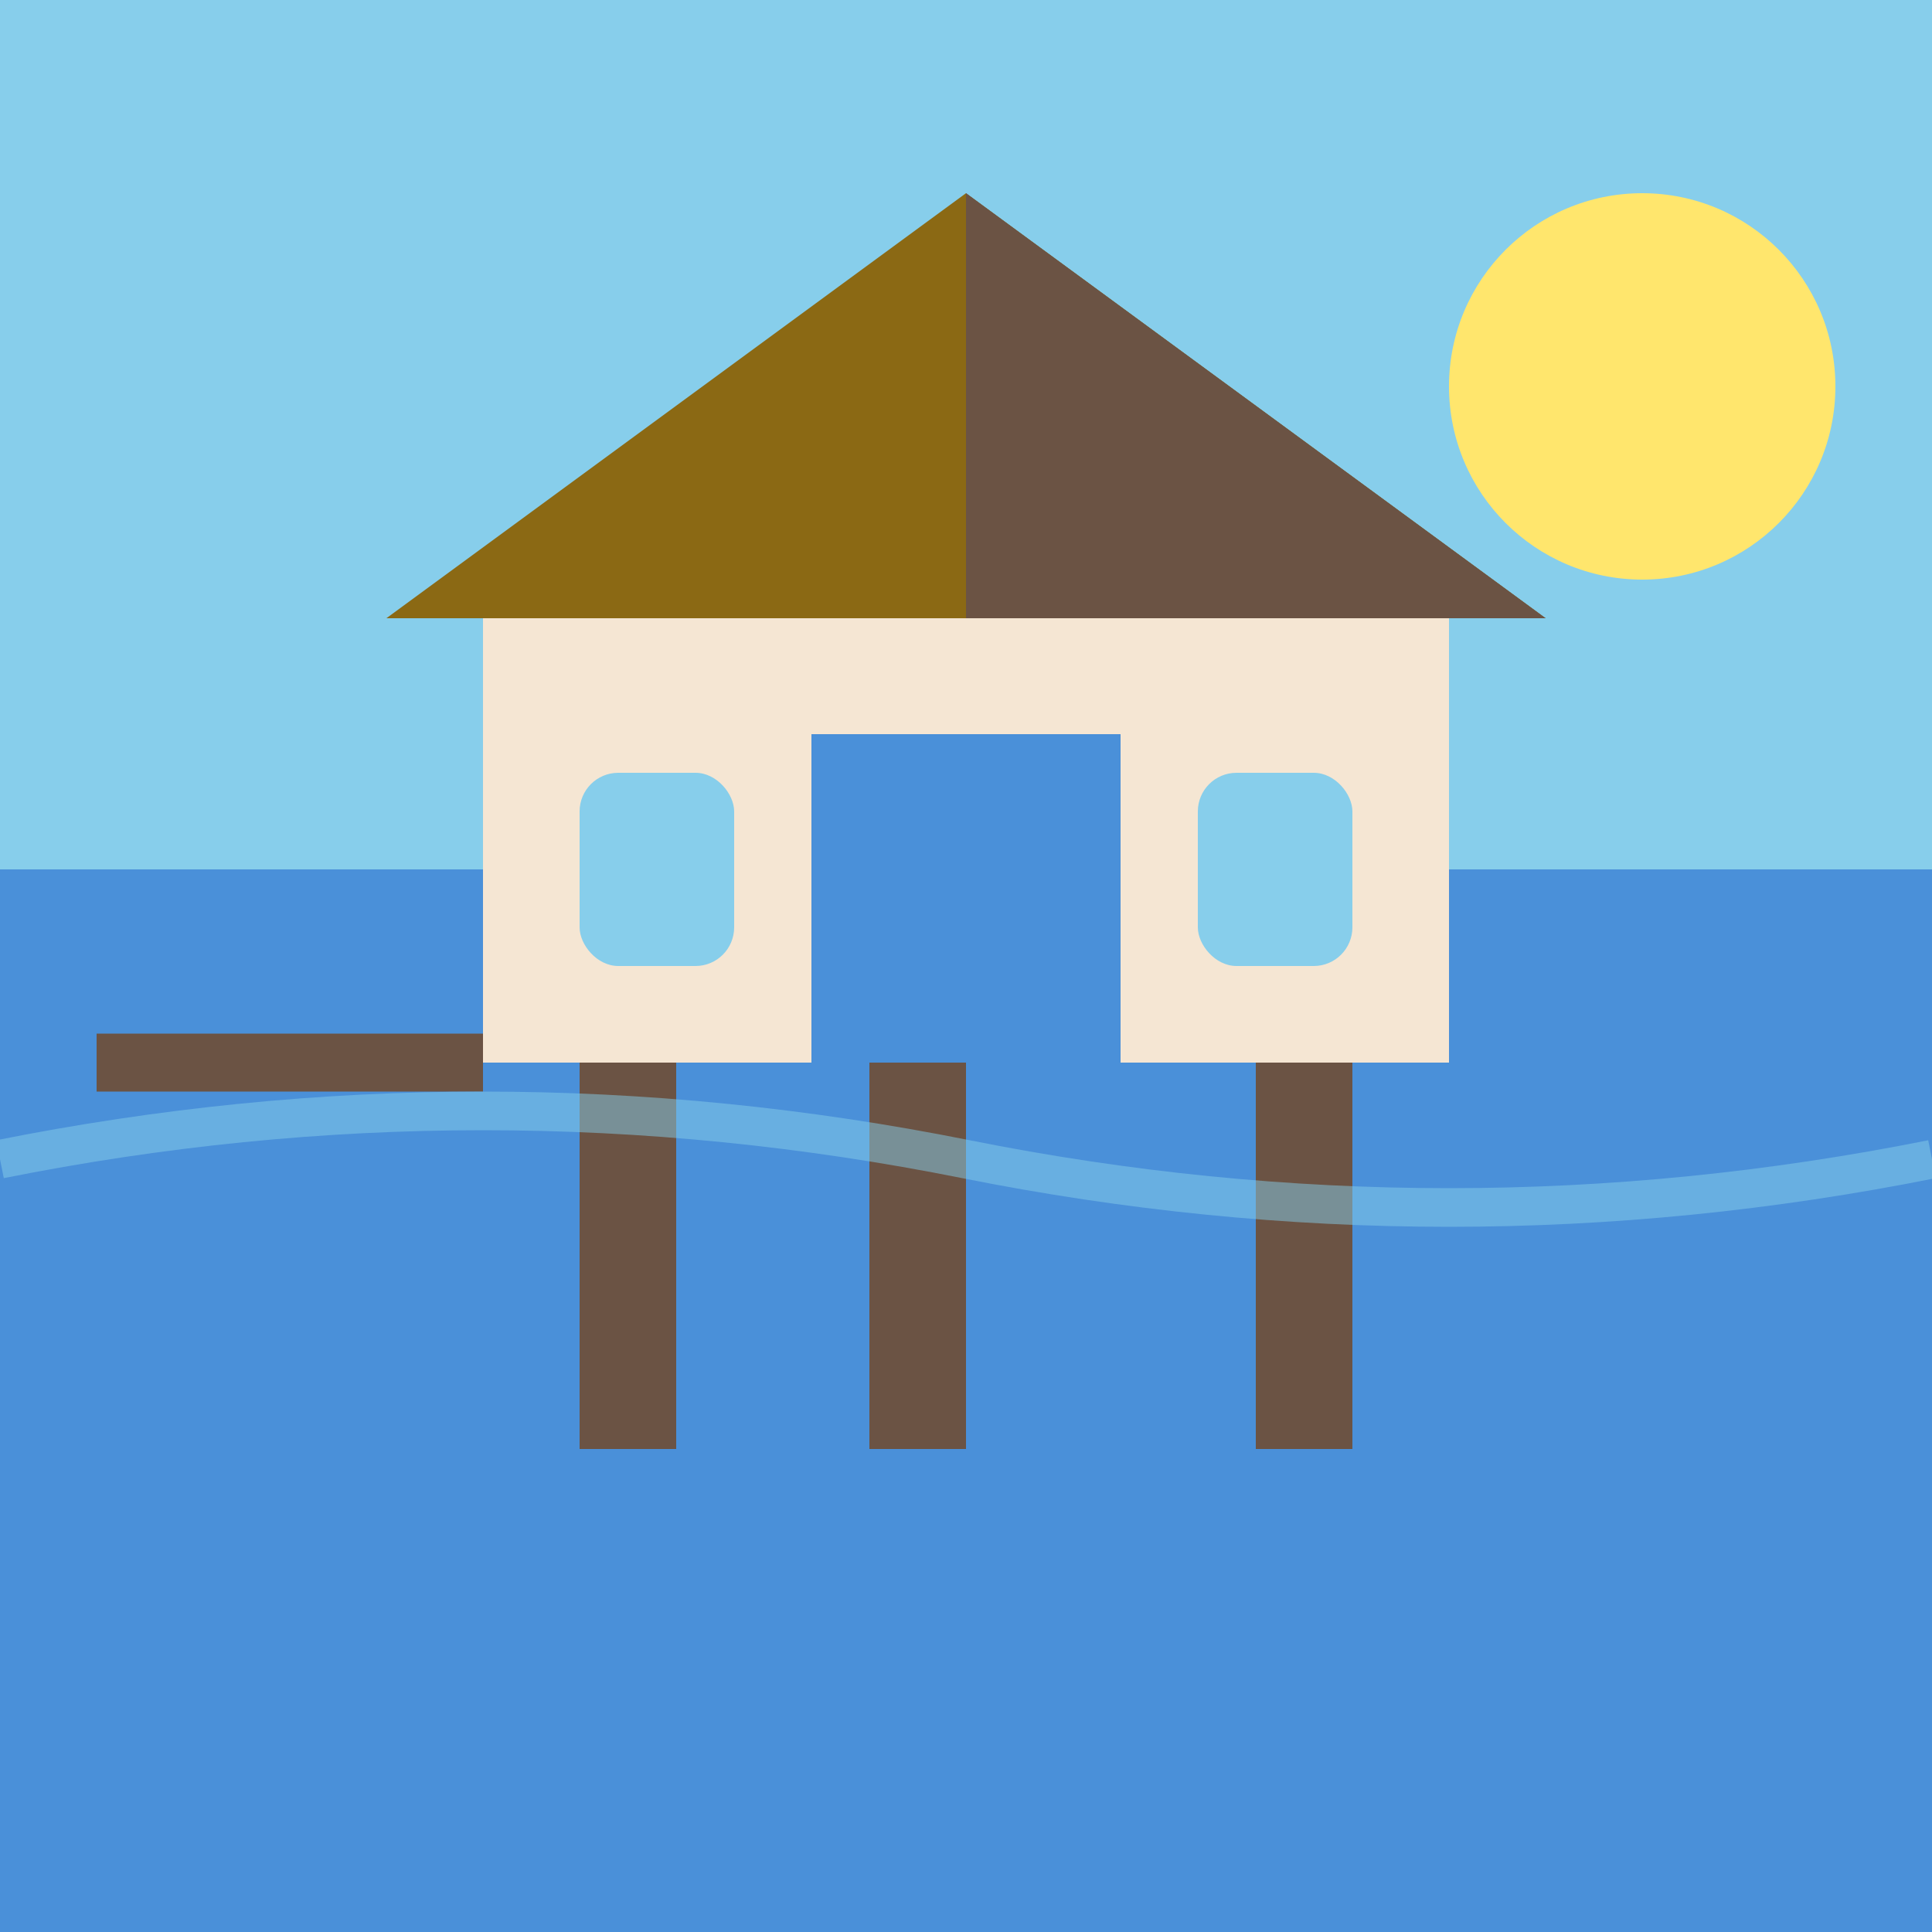
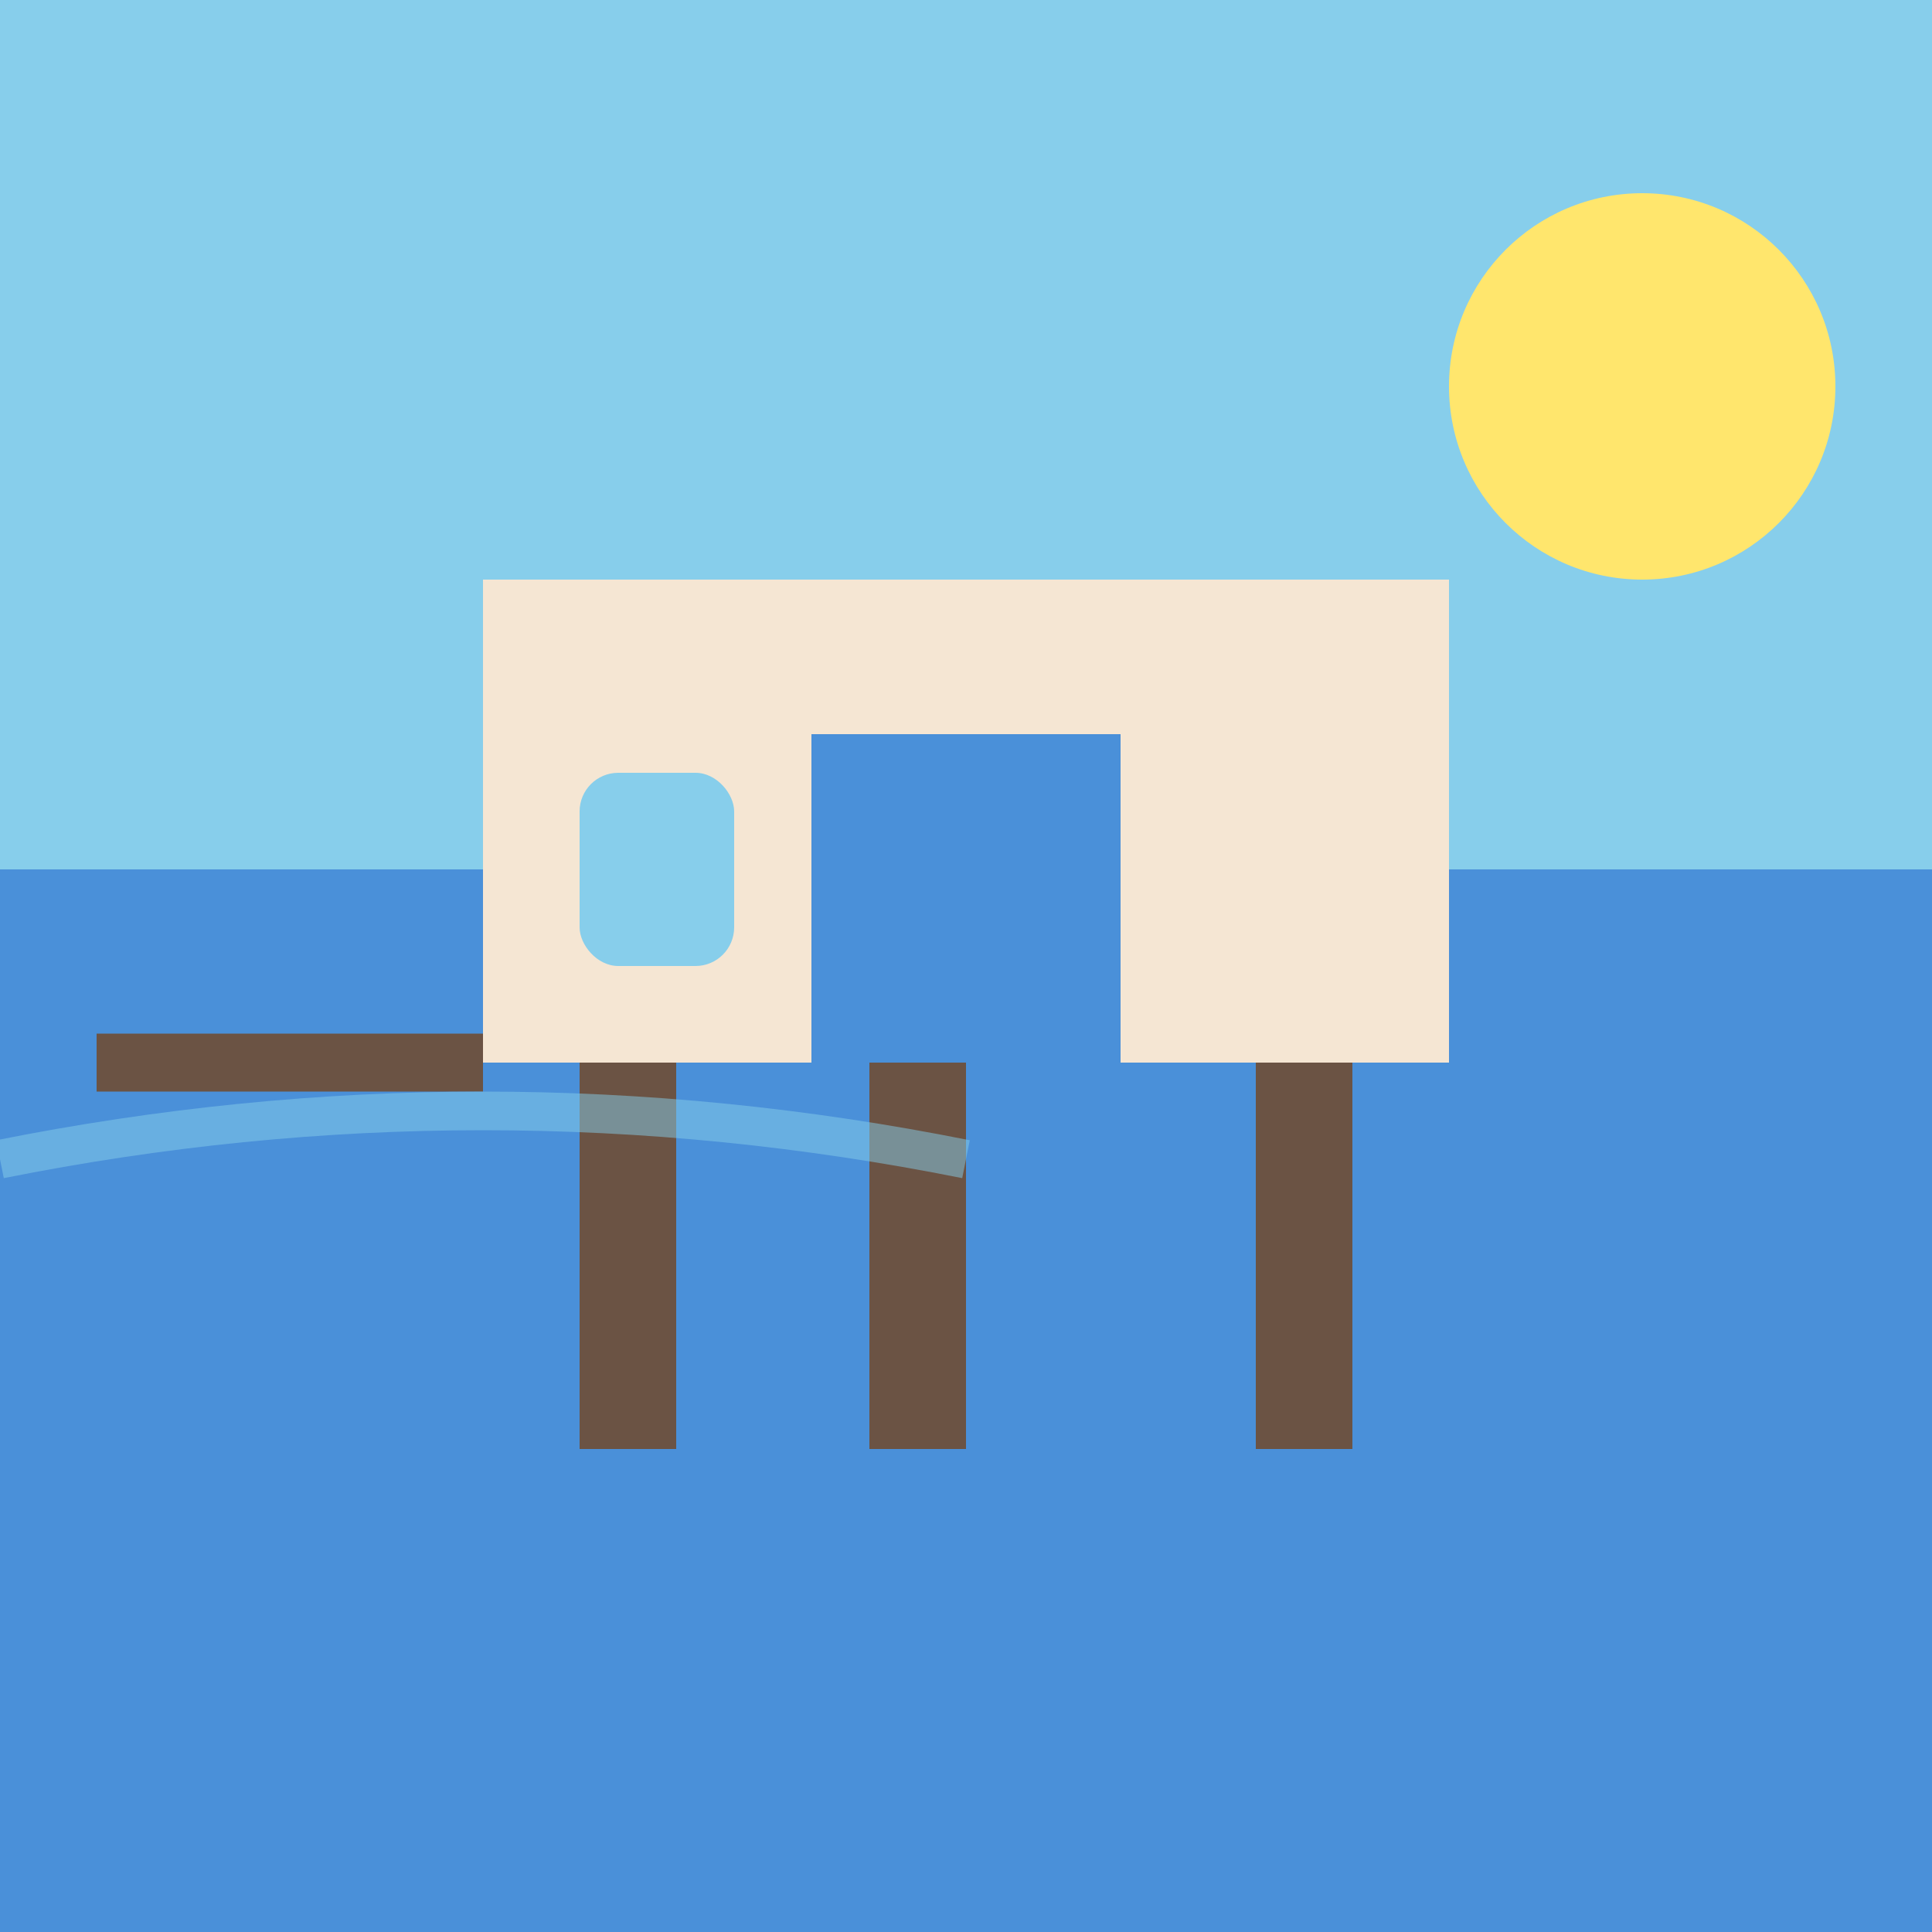
<svg xmlns="http://www.w3.org/2000/svg" viewBox="0 0 100 100">
  <rect x="0" y="0" width="100" height="45" fill="#87CEEB" />
  <rect x="0" y="45" width="100" height="55" fill="#4A90D9" />
  <rect x="25" y="30" width="50" height="25" fill="#F5E6D3" />
-   <polygon points="50,10 20,32 80,32" fill="#8B6914" />
-   <polygon points="50,10 50,32 80,32" fill="#6B5344" />
  <rect x="42" y="38" width="16" height="17" fill="#4A90D9" />
  <rect x="30" y="40" width="8" height="10" rx="2" fill="#87CEEB" />
-   <rect x="62" y="40" width="8" height="10" rx="2" fill="#87CEEB" />
  <rect x="30" y="55" width="5" height="20" fill="#6B5344" />
  <rect x="45" y="55" width="5" height="20" fill="#6B5344" />
  <rect x="65" y="55" width="5" height="20" fill="#6B5344" />
  <path d="M5 55 L25 55" stroke="#6B5344" stroke-width="3" />
  <circle cx="85" cy="20" r="10" fill="#FFE66D" />
-   <path d="M0 60 Q25 55 50 60 Q75 65 100 60" fill="none" stroke="#87CEEB" stroke-width="2" opacity="0.5" />
+   <path d="M0 60 Q25 55 50 60 " fill="none" stroke="#87CEEB" stroke-width="2" opacity="0.5" />
</svg>